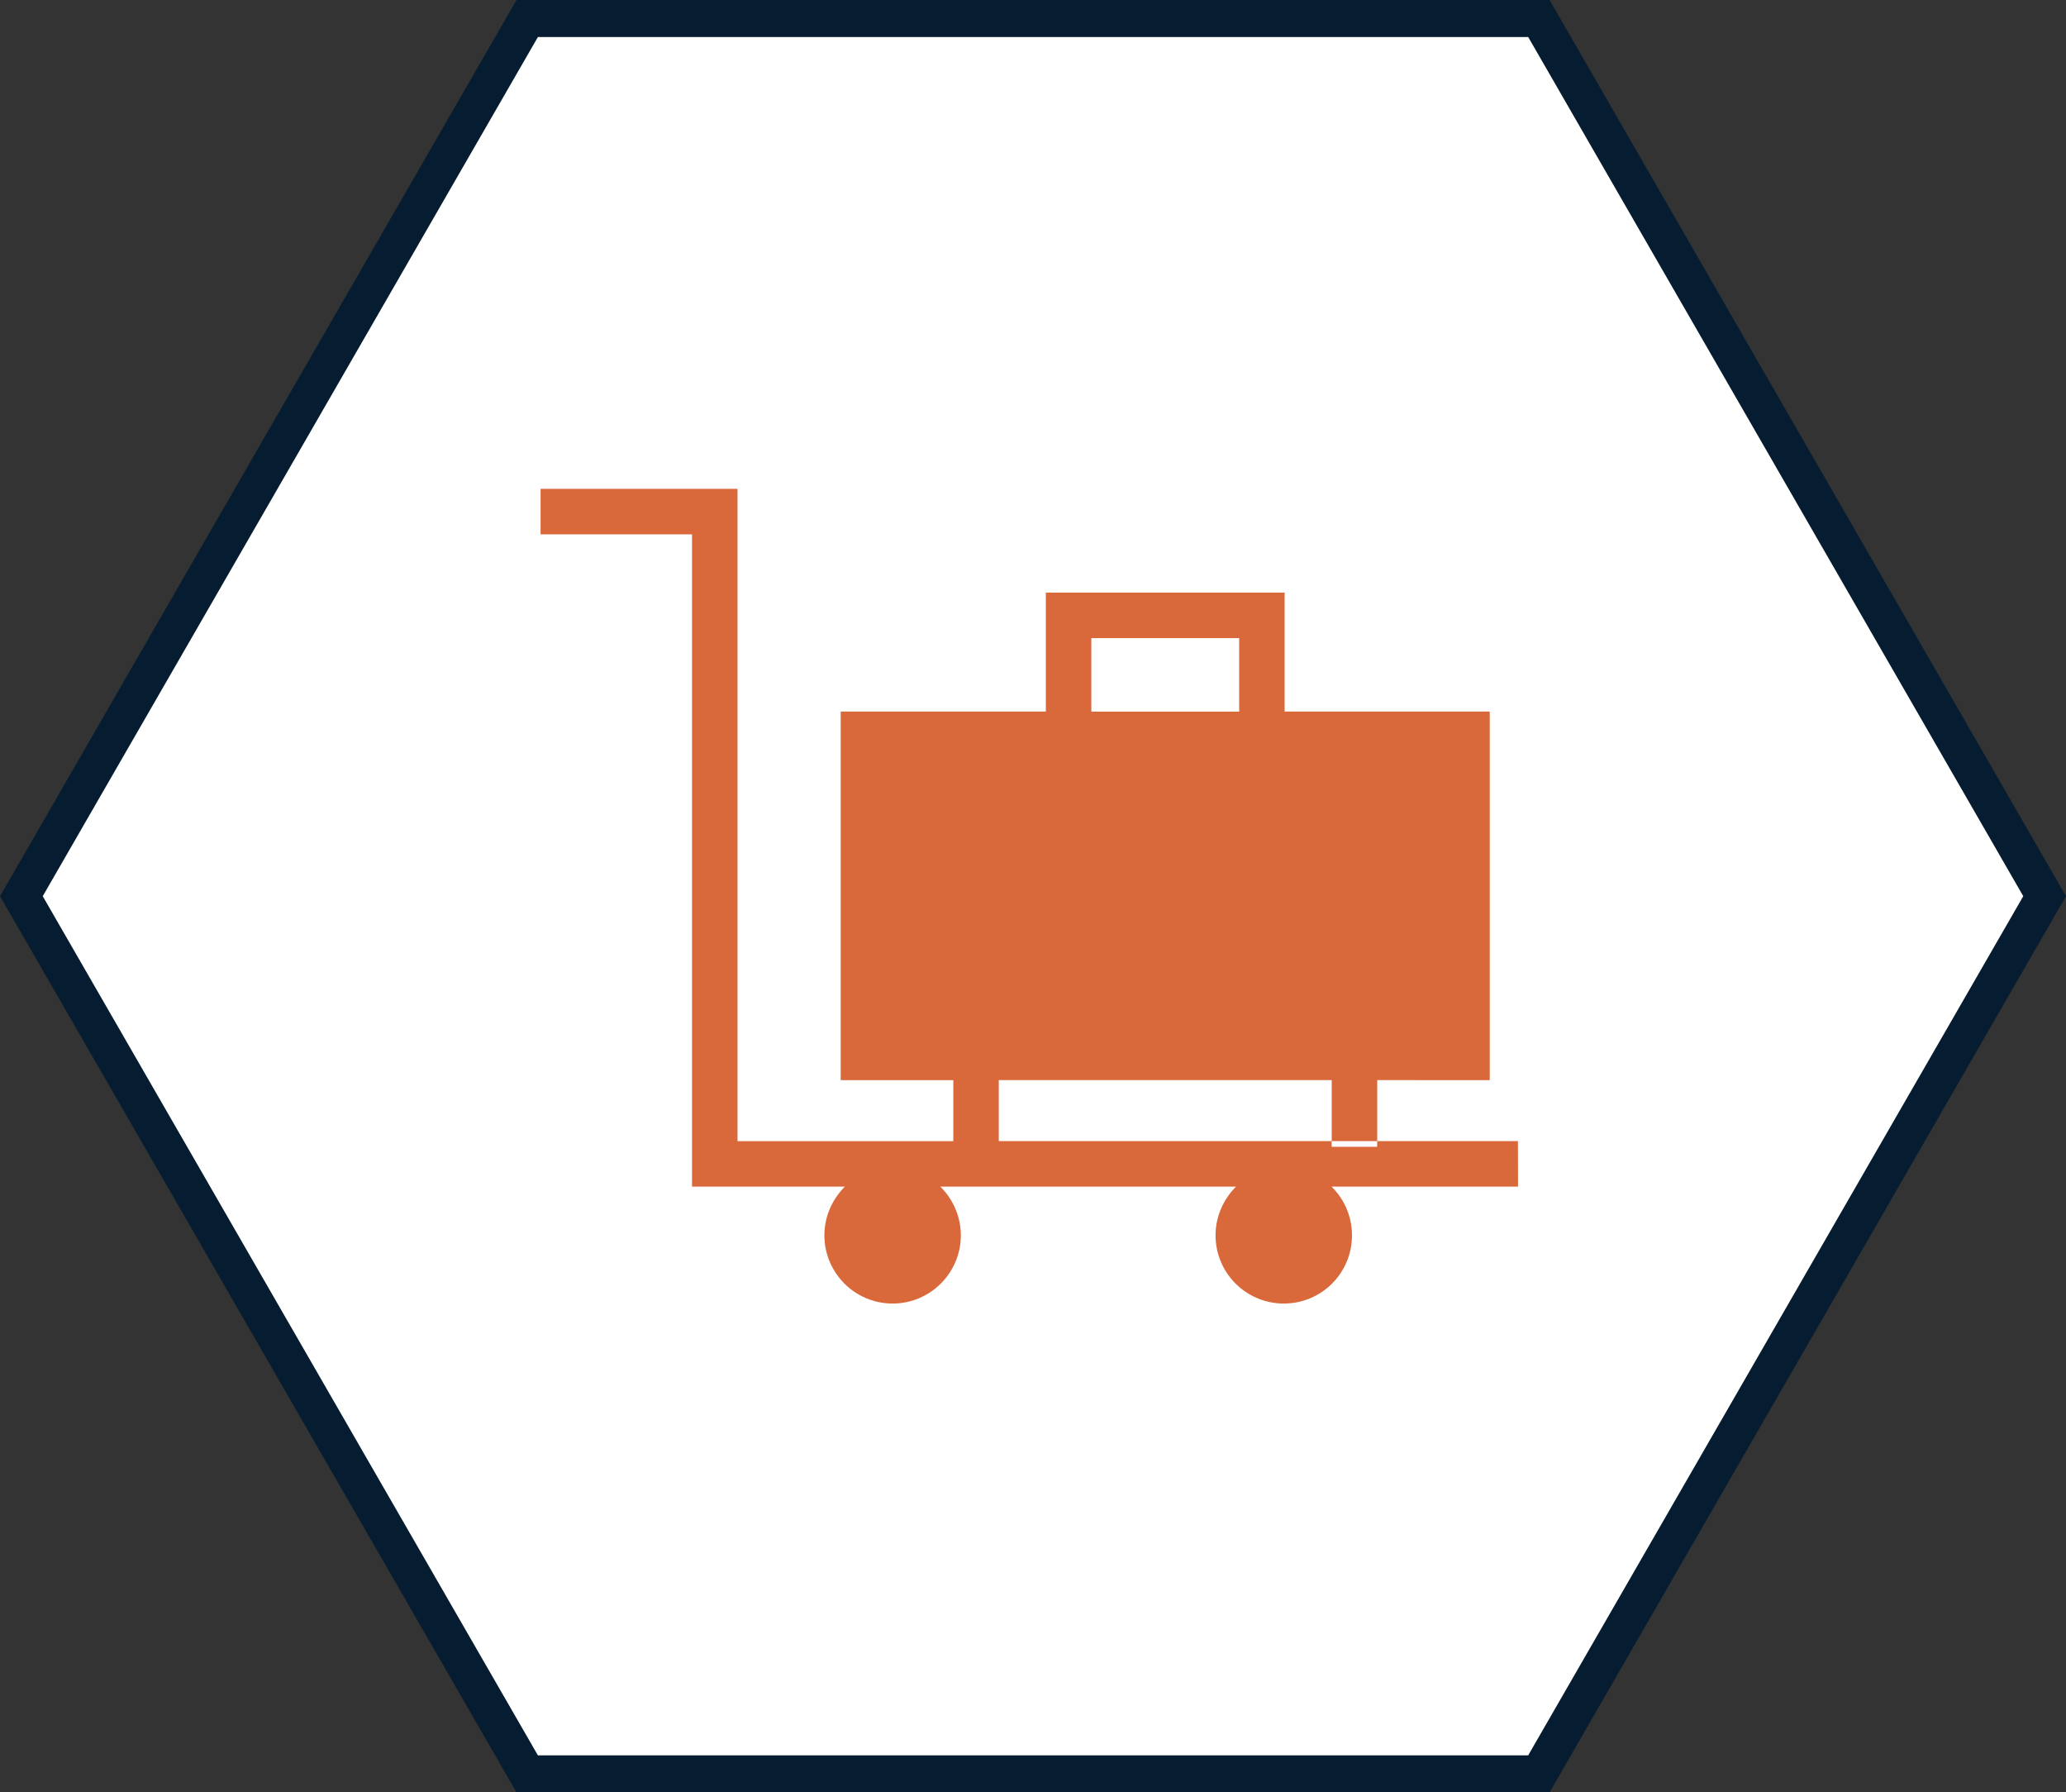
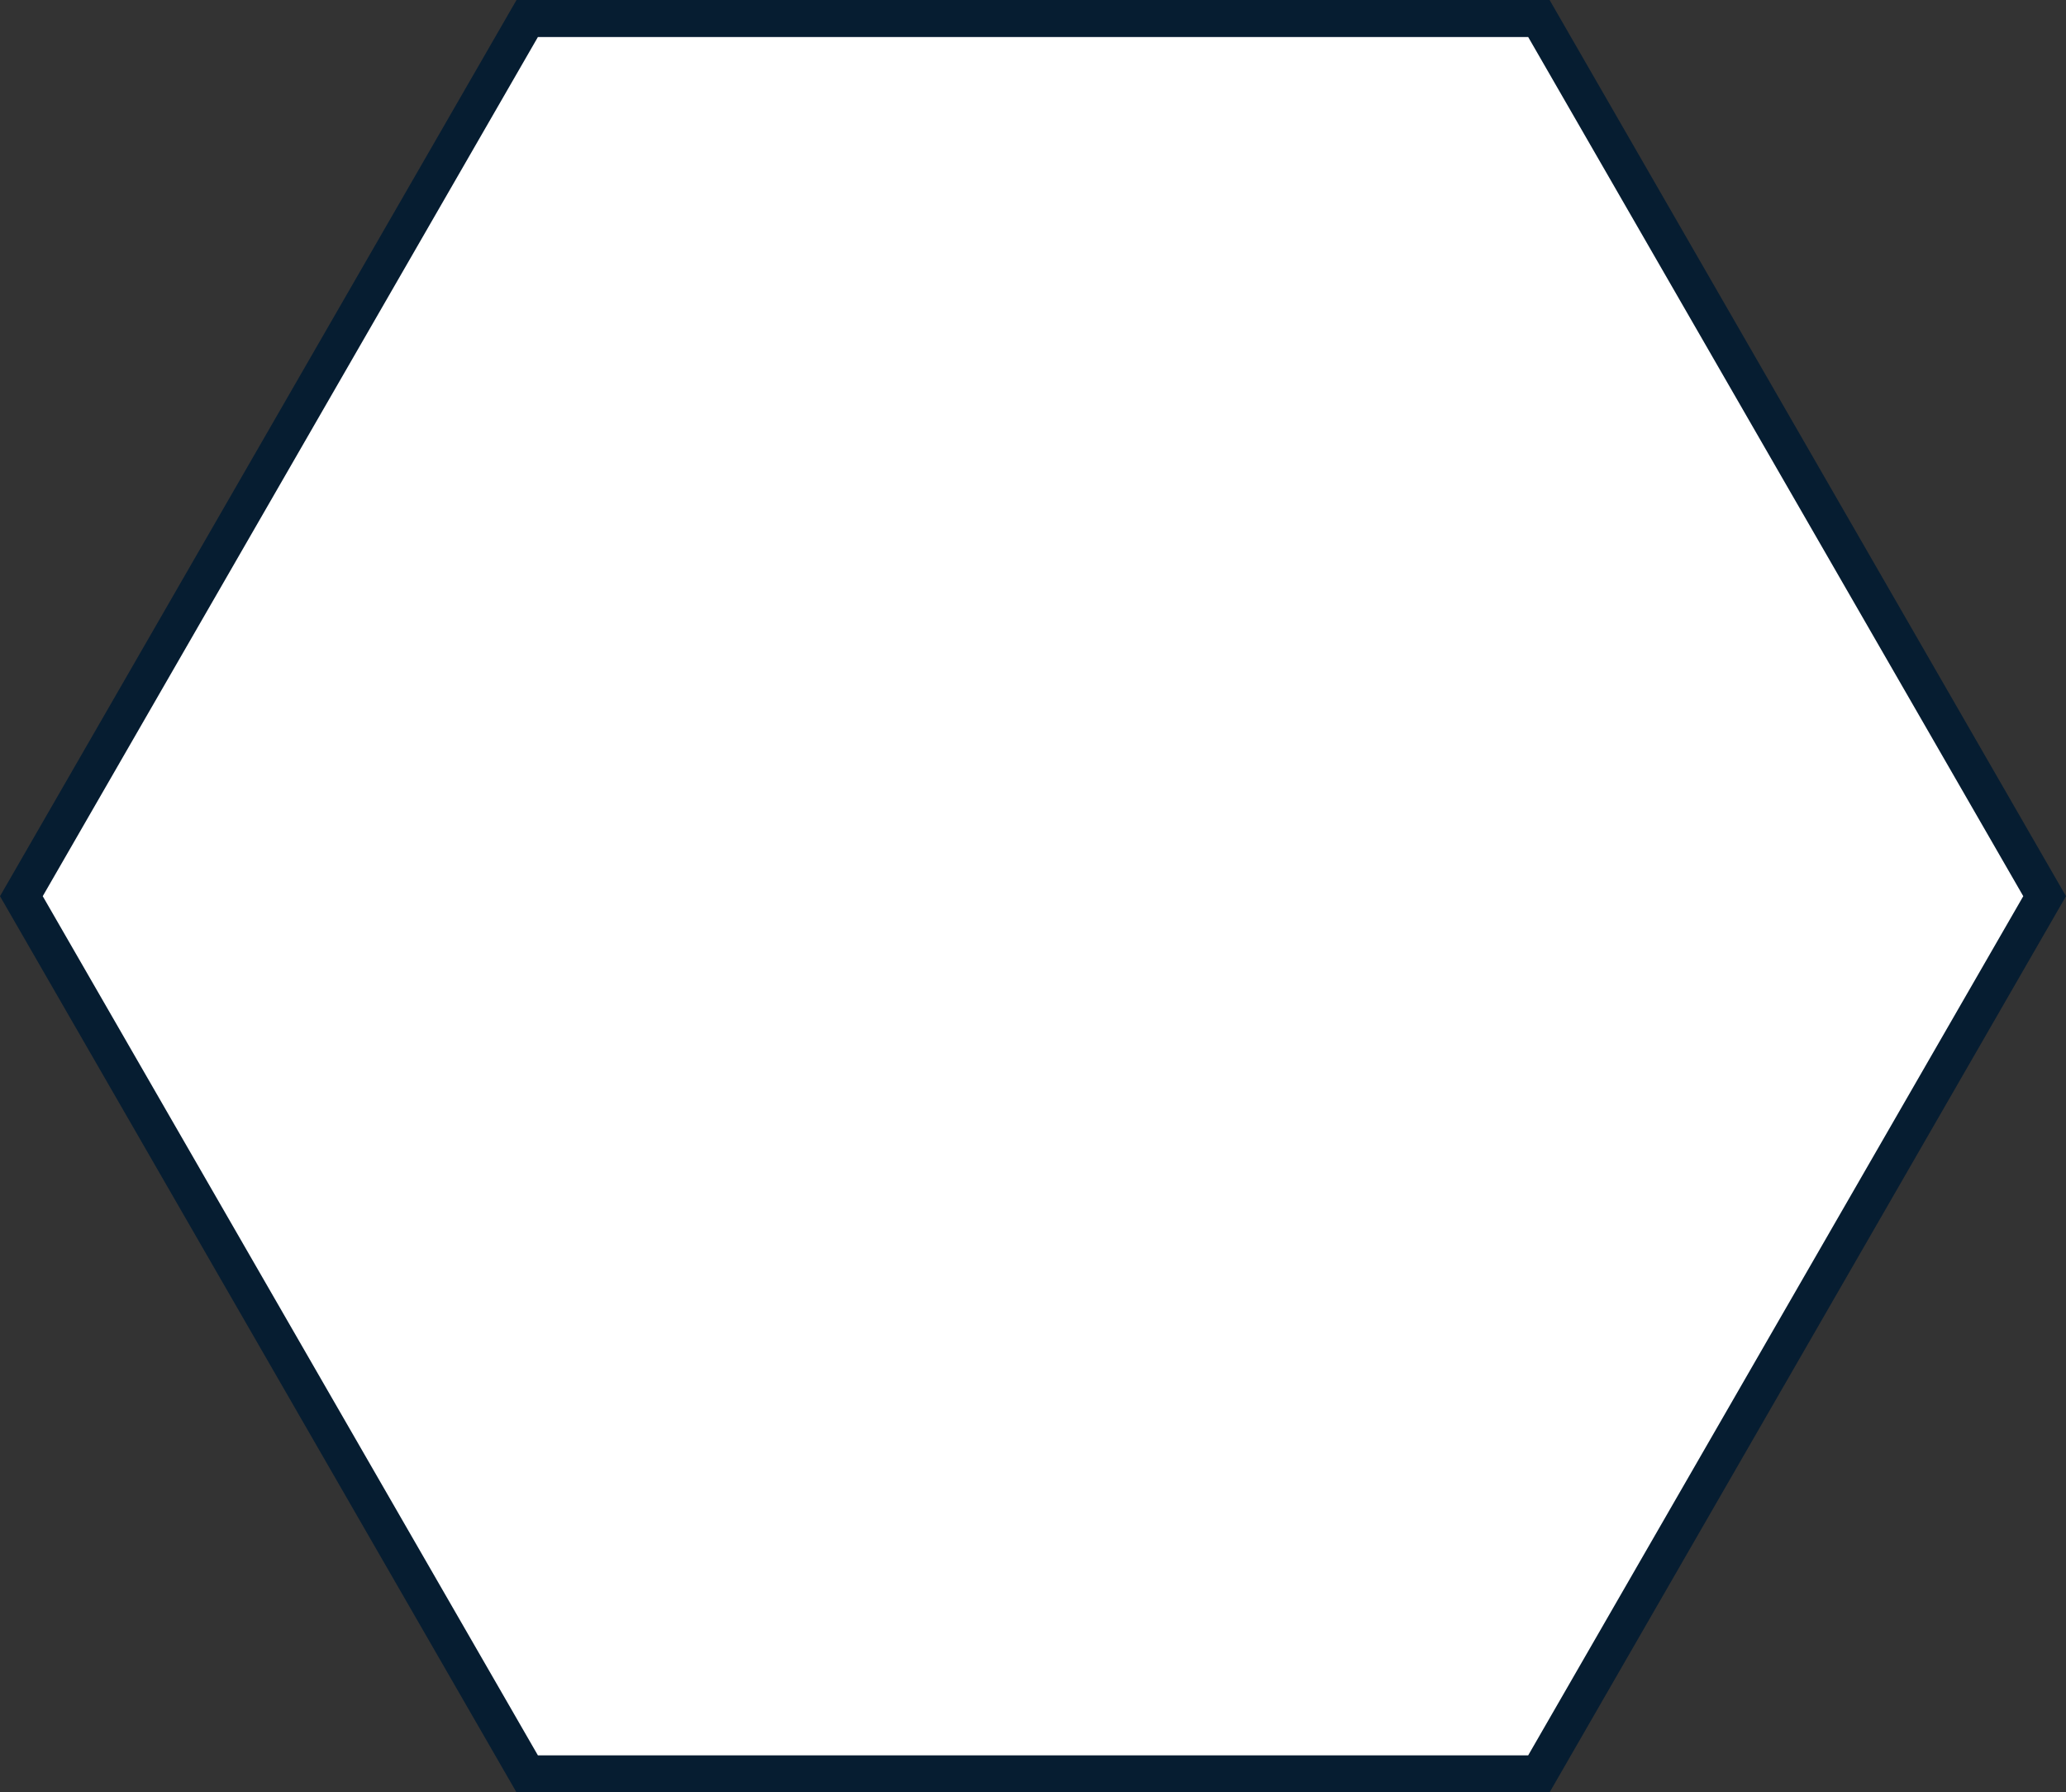
<svg xmlns="http://www.w3.org/2000/svg" width="279" height="242" viewBox="0 0 279 242" fill="none">
  <rect x="0" y="0" width="279" height="242" fill="#333333" stroke="none" />
-   <path d="M71.195 2.5L207.818 2.5L207.93 2.694L207.931 2.696L276.115 121L207.817 239.5H71.195L2.886 121L71.195 2.5Z" fill="white" stroke="#061D31" stroke-width="5" />
-   <path d="M204.988 154.066H185.976V154.831H179.831V154.066H134.88V145.832H179.84V154.066H185.986V145.832L201.182 145.841V96.074H173.48V80.01H141.234V96.074H113.532V145.841H128.738V154.075H99.596V66H73V72.147H93.451V160.215H114.09C112.399 161.907 111.328 164.238 111.328 166.785C111.328 171.887 115.476 176 120.542 176C125.607 176 129.755 171.887 129.755 166.785C129.755 164.238 128.684 161.898 126.993 160.215H166.913C165.222 161.907 164.151 164.238 164.151 166.785C164.151 171.887 168.299 176 173.365 176C178.466 176 182.578 171.887 182.578 166.785C182.578 164.238 181.534 161.898 179.816 160.215H205L204.988 154.066ZM147.377 86.156H167.342V96.083H147.377V86.156Z" fill="#D9693B" />
+   <path d="M71.195 2.5L207.818 2.5L207.931 2.696L276.115 121L207.817 239.5H71.195L2.886 121L71.195 2.5Z" fill="white" stroke="#061D31" stroke-width="5" />
</svg>